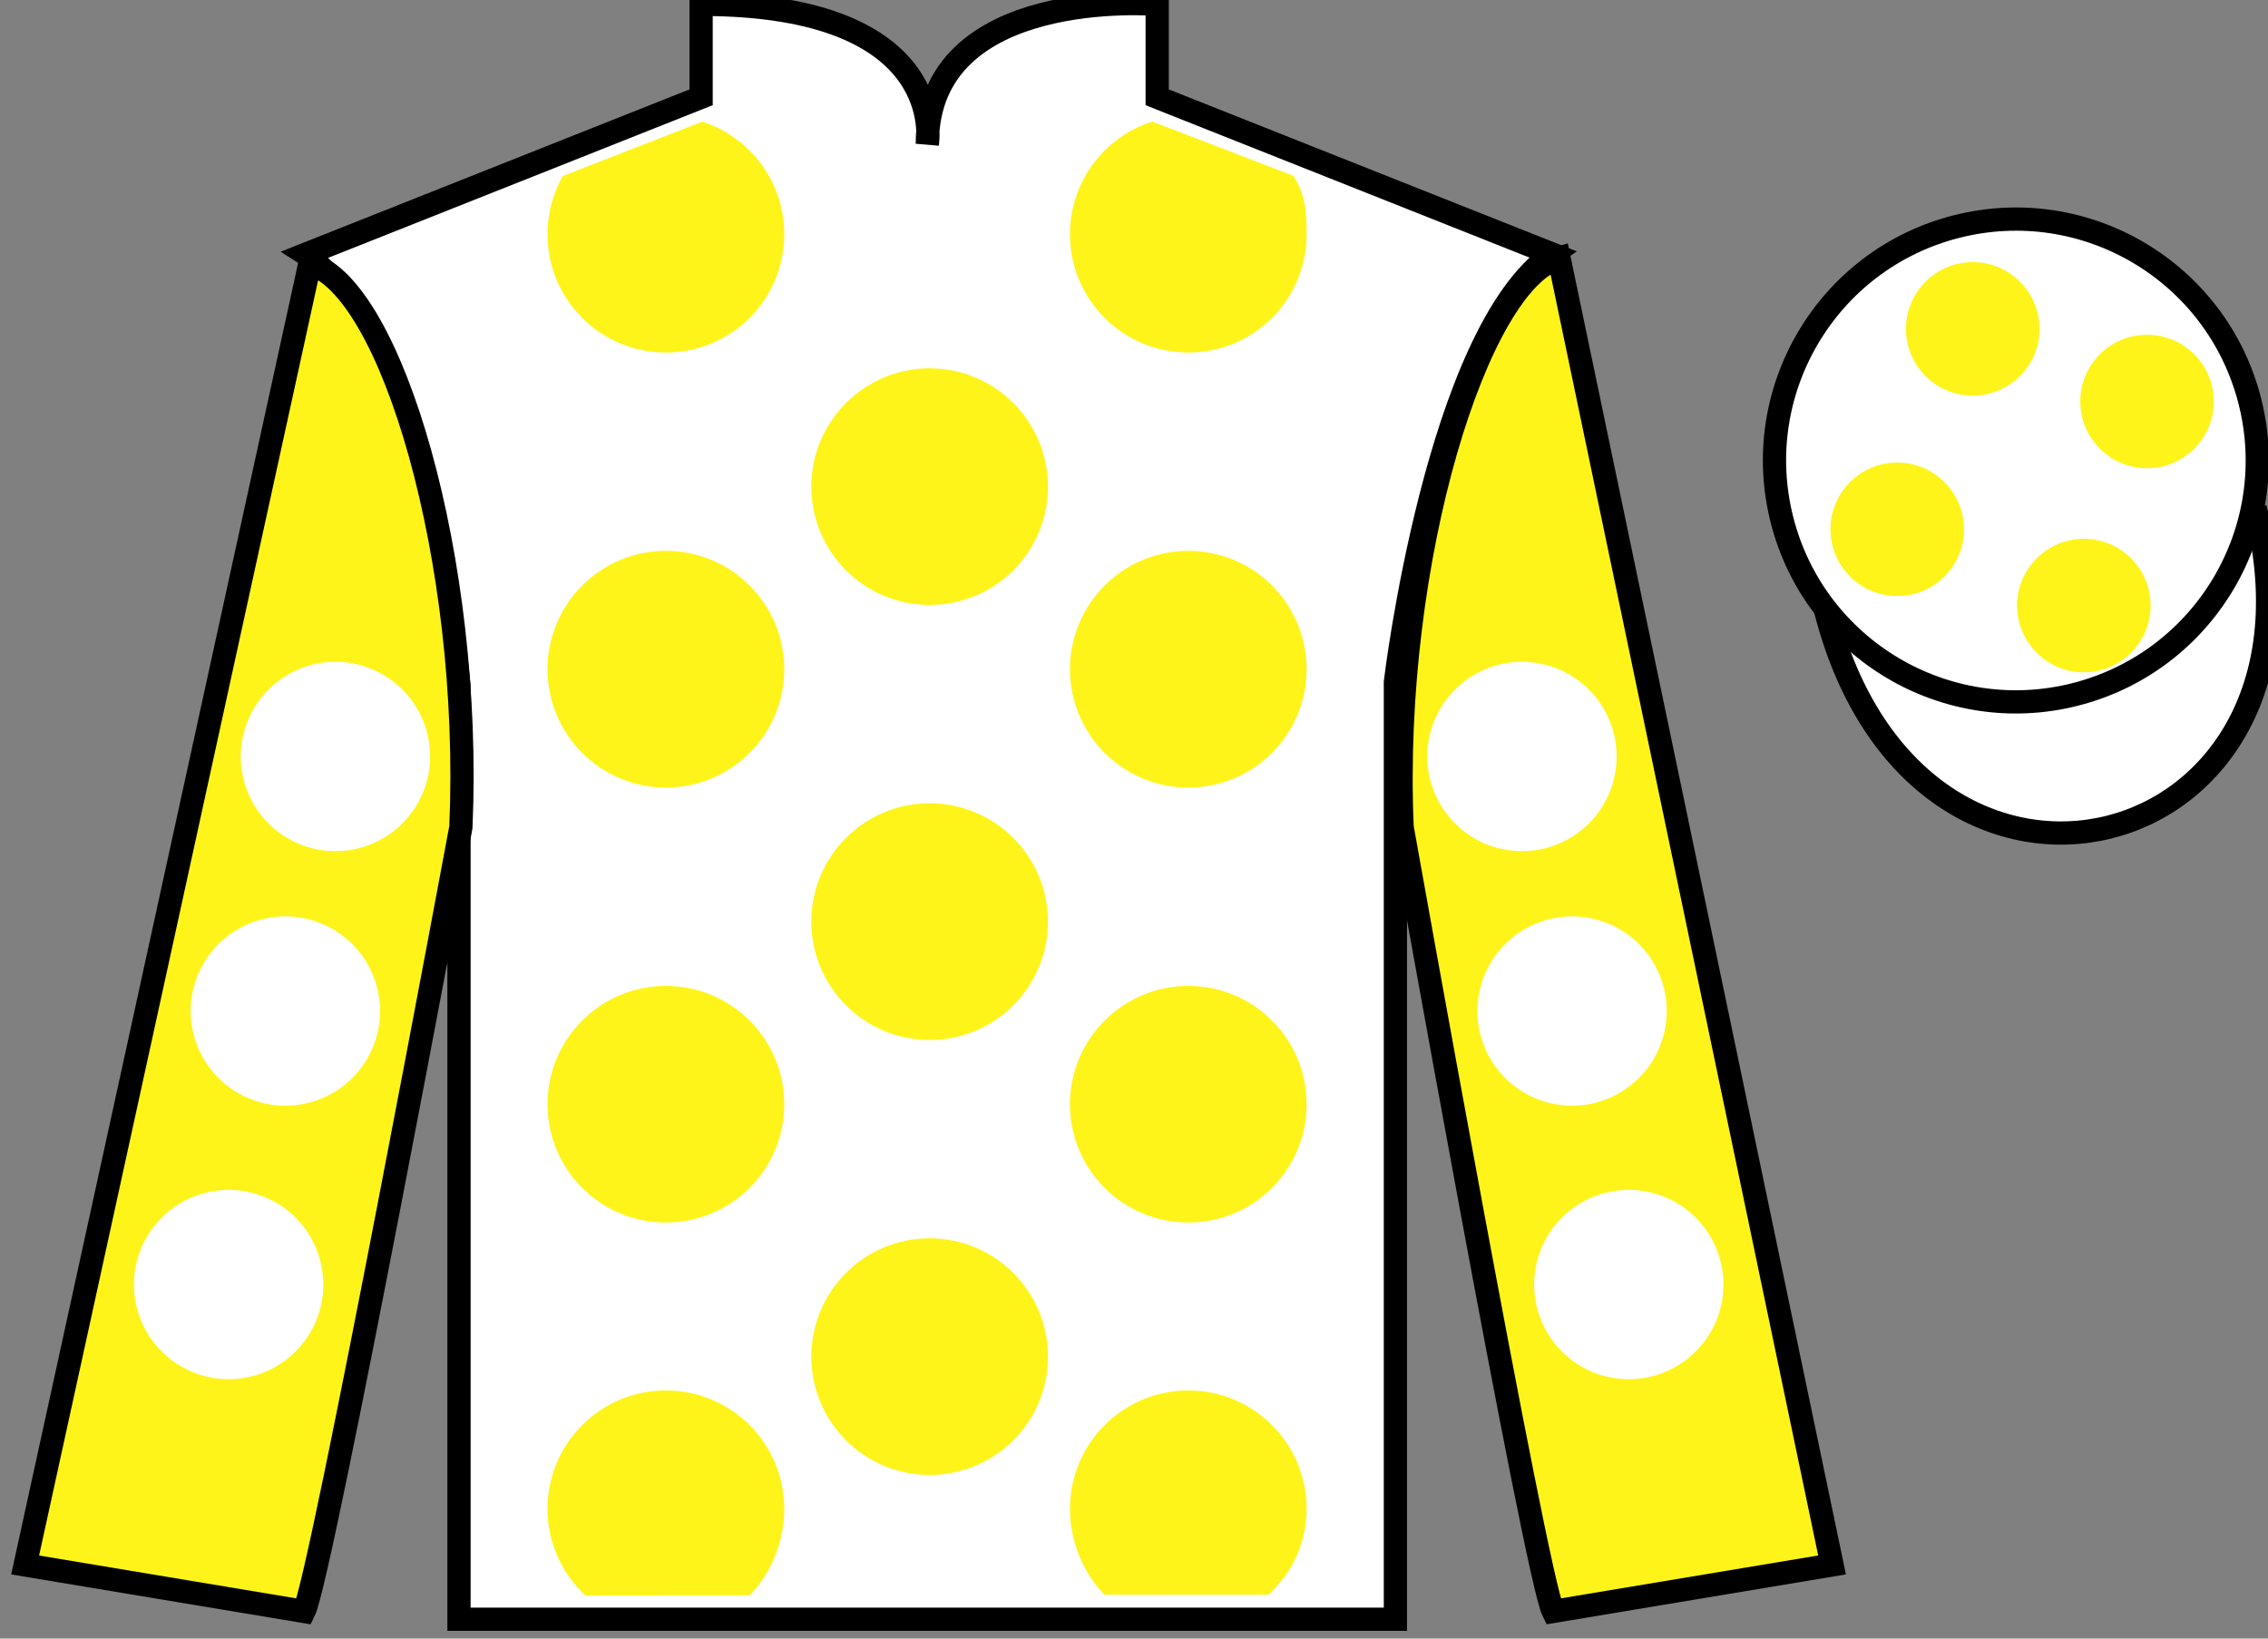
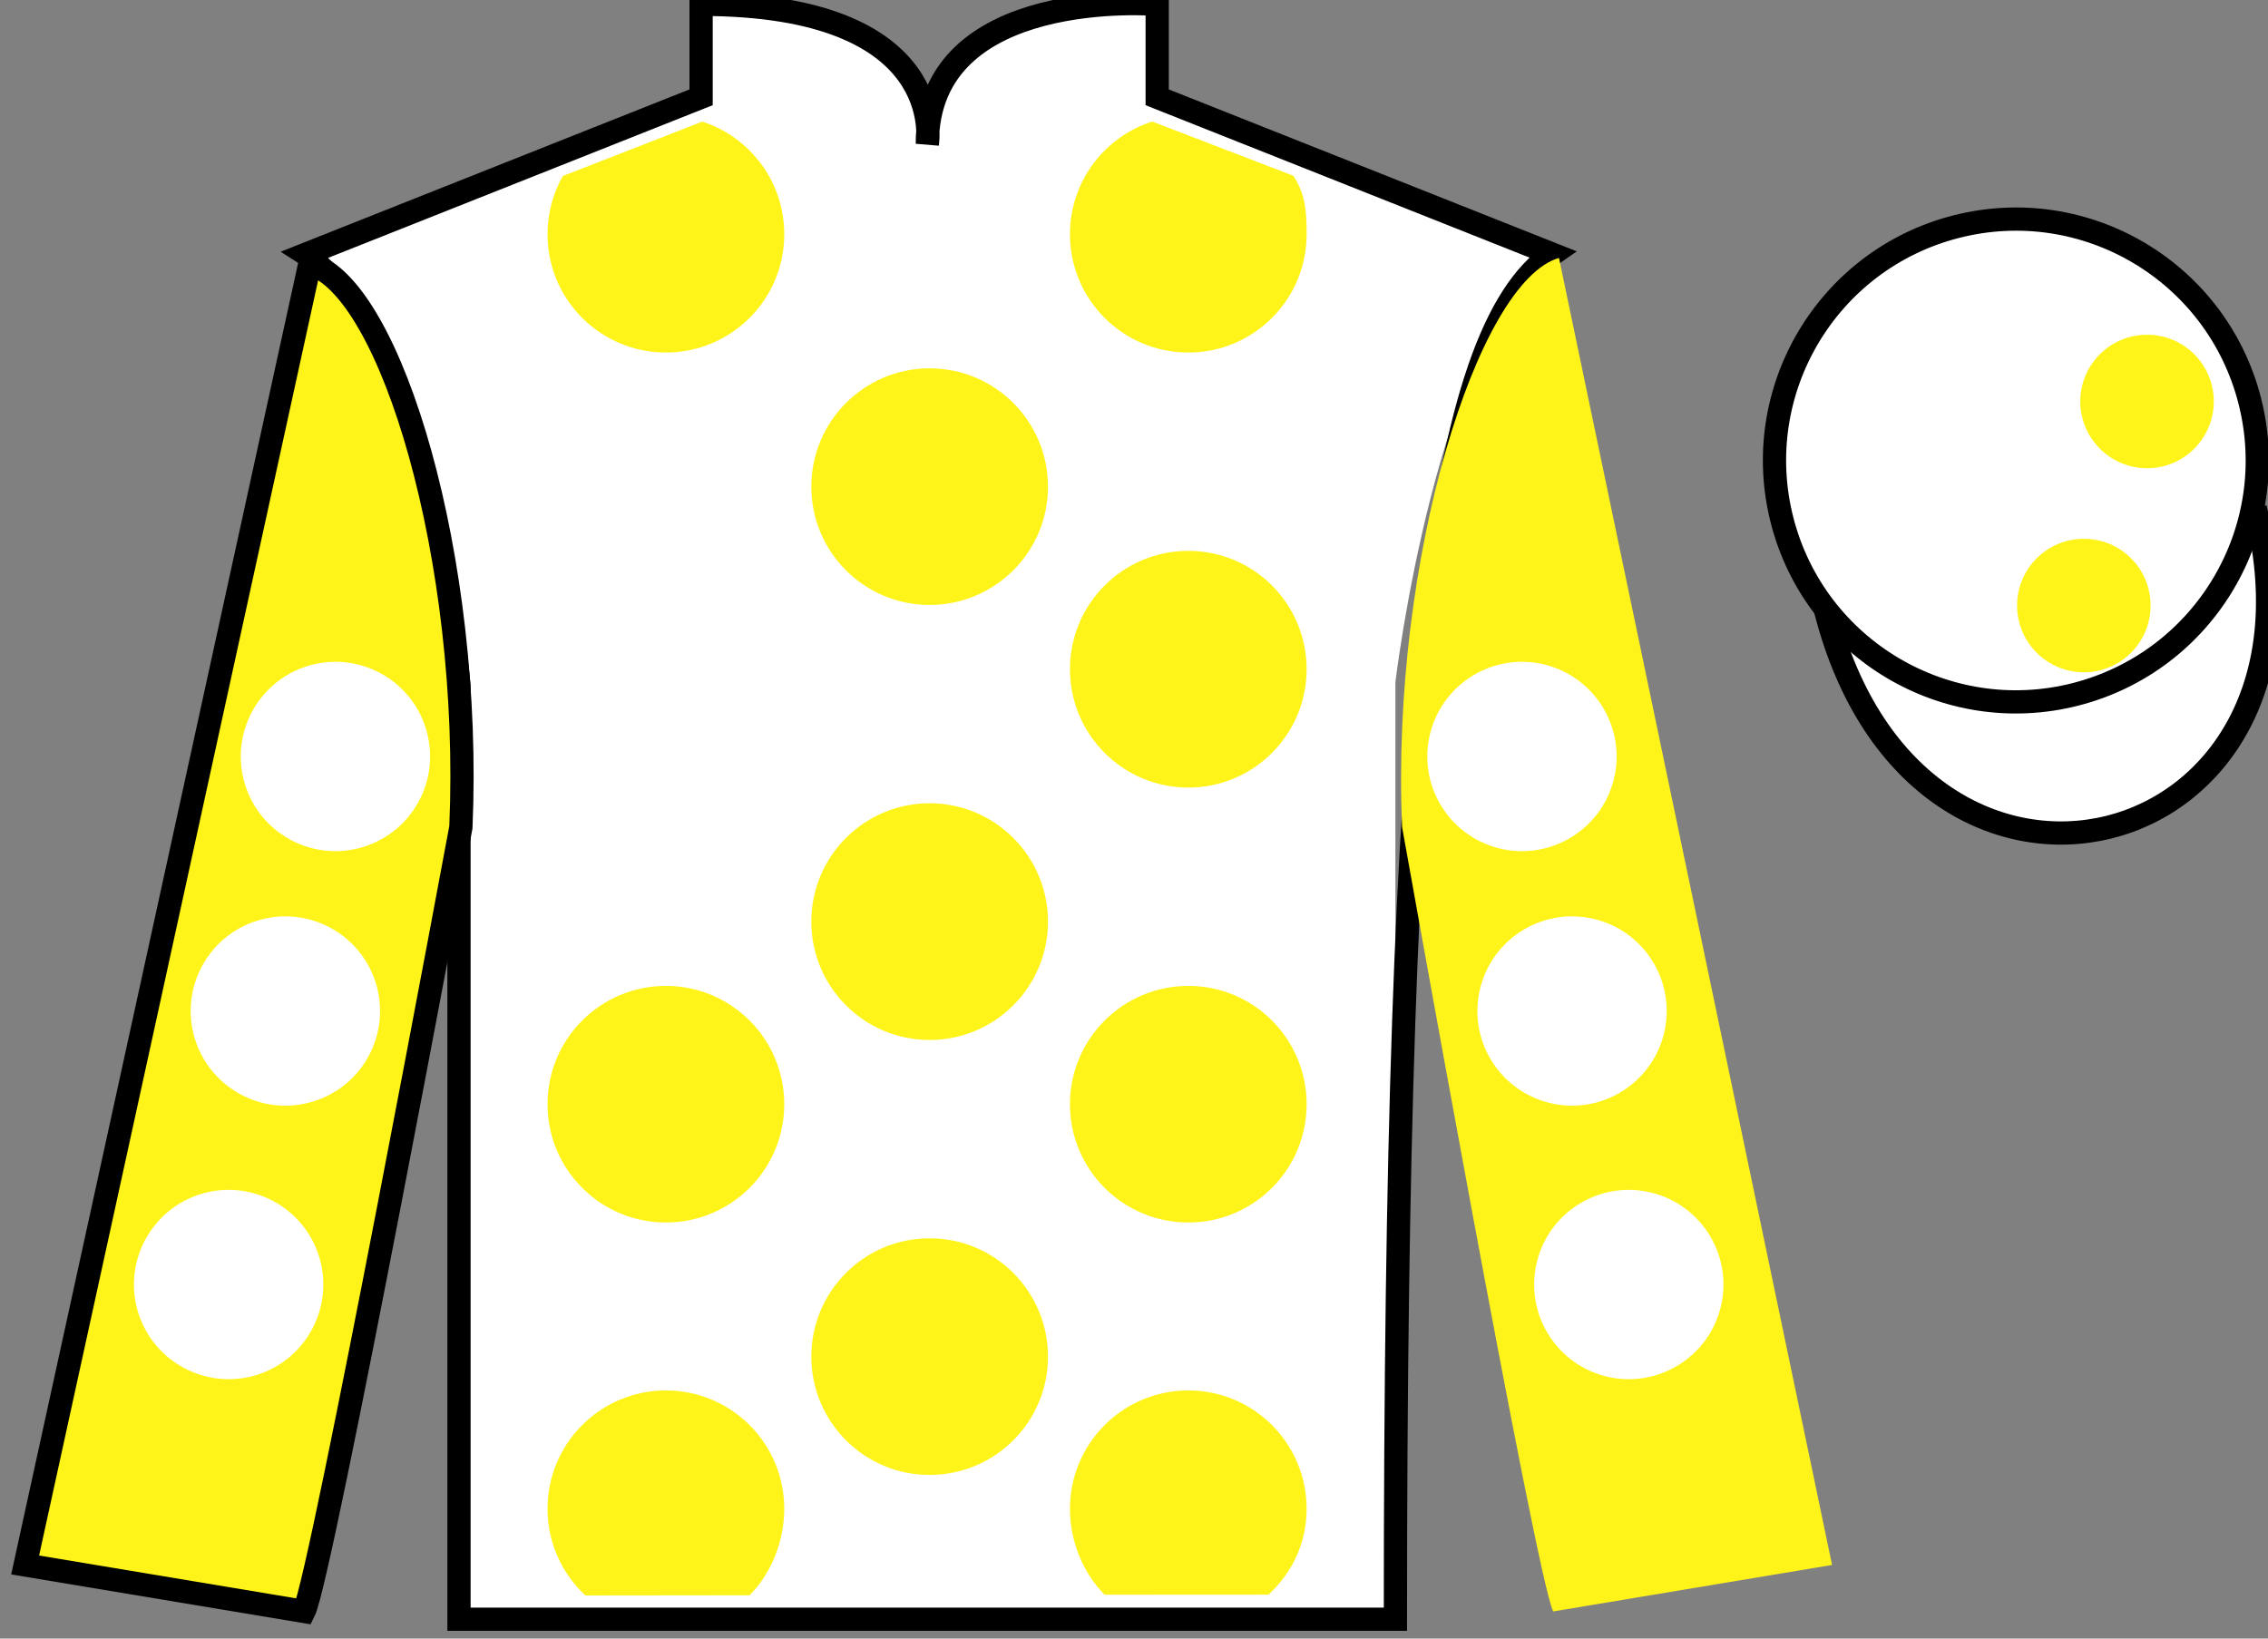
<svg xmlns="http://www.w3.org/2000/svg" width="97.59pt" height="70.52pt" viewBox="0 0 97.59 70.52" version="1.1">
  <rect x="0" y="0" width="97.59" height="70.52" fill="#808080" stroke="none" />
  <g id="surface0">
    <path style=" stroke:none;fill-rule:nonzero;fill:rgb(100%,100%,100%);fill-opacity:1;" d="M 13.168 10.938 C 13.168 10.938 18.25 14.188 19.75 29.52 C 19.75 29.52 19.75 44.52 19.75 69.688 L 60.043 69.688 L 60.043 29.352 C 60.043 29.352 61.832 14.352 66.793 10.938 L 49.793 4.188 L 49.793 0.188 C 49.793 0.188 39.902 -0.648 39.902 6.188 C 39.902 6.188 40.918 0.188 30.168 0.188 L 30.168 4.188 L 13.168 10.938 " />
-     <path style="fill:none;stroke-width:10;stroke-linecap:butt;stroke-linejoin:miter;stroke:rgb(0%,0%,0%);stroke-opacity:1;stroke-miterlimit:4;" d="M 131.68 595.825 C 131.68 595.825 182.5 563.325 197.5 410.005 C 197.5 410.005 197.5 260.005 197.5 8.325 L 600.43 8.325 L 600.43 411.684 C 600.43 411.684 618.32 561.684 667.93 595.825 L 497.93 663.325 L 497.93 703.325 C 497.93 703.325 399.023 711.684 399.023 643.325 C 399.023 643.325 409.18 703.325 301.68 703.325 L 301.68 663.325 L 131.68 595.825 Z M 131.68 595.825 " transform="matrix(0.1,0,0,-0.1,0,70.52)" />
+     <path style="fill:none;stroke-width:10;stroke-linecap:butt;stroke-linejoin:miter;stroke:rgb(0%,0%,0%);stroke-opacity:1;stroke-miterlimit:4;" d="M 131.68 595.825 C 131.68 595.825 182.5 563.325 197.5 410.005 C 197.5 410.005 197.5 260.005 197.5 8.325 L 600.43 8.325 C 600.43 411.684 618.32 561.684 667.93 595.825 L 497.93 663.325 L 497.93 703.325 C 497.93 703.325 399.023 711.684 399.023 643.325 C 399.023 643.325 409.18 703.325 301.68 703.325 L 301.68 663.325 L 131.68 595.825 Z M 131.68 595.825 " transform="matrix(0.1,0,0,-0.1,0,70.52)" />
    <path style=" stroke:none;fill-rule:nonzero;fill:rgb(100%,95.41%,10.001%);fill-opacity:1;" d="M 13.082 69.352 C 13.832 67.852 19.832 35.602 19.832 35.602 C 20.332 24.102 16.832 12.352 13.332 11.352 L 1.082 67.352 L 13.082 69.352 " />
    <path style="fill:none;stroke-width:10;stroke-linecap:butt;stroke-linejoin:miter;stroke:rgb(0%,0%,0%);stroke-opacity:1;stroke-miterlimit:4;" d="M 130.82 11.684 C 138.32 26.684 198.32 349.184 198.32 349.184 C 203.32 464.184 168.32 581.684 133.32 591.684 L 10.82 31.684 L 130.82 11.684 Z M 130.82 11.684 " transform="matrix(0.1,0,0,-0.1,0,70.52)" />
    <path style=" stroke:none;fill-rule:nonzero;fill:rgb(100%,95.41%,10.001%);fill-opacity:1;" d="M 78.832 67.352 L 67.082 11.102 C 63.582 12.102 59.832 24.102 60.332 35.602 C 60.332 35.602 66.082 67.852 66.832 69.352 L 78.832 67.352 " />
-     <path style="fill:none;stroke-width:10;stroke-linecap:butt;stroke-linejoin:miter;stroke:rgb(0%,0%,0%);stroke-opacity:1;stroke-miterlimit:4;" d="M 788.32 31.684 L 670.82 594.184 C 635.82 584.184 598.32 464.184 603.32 349.184 C 603.32 349.184 660.82 26.684 668.32 11.684 L 788.32 31.684 Z M 788.32 31.684 " transform="matrix(0.1,0,0,-0.1,0,70.52)" />
    <path style="fill-rule:nonzero;fill:rgb(100%,100%,100%);fill-opacity:1;stroke-width:10;stroke-linecap:butt;stroke-linejoin:miter;stroke:rgb(0%,0%,0%);stroke-opacity:1;stroke-miterlimit:4;" d="M 785.508 442.583 C 825.234 286.958 1009.18 334.536 970.391 486.528 " transform="matrix(0.1,0,0,-0.1,0,70.52)" />
    <path style=" stroke:none;fill-rule:nonzero;fill:rgb(100%,95.41%,10.001%);fill-opacity:1;" d="M 40 26.035 C 42.812 26.035 45.094 23.758 45.094 20.945 C 45.094 18.133 42.812 15.852 40 15.852 C 37.188 15.852 34.91 18.133 34.91 20.945 C 34.91 23.758 37.188 26.035 40 26.035 " />
    <path style=" stroke:none;fill-rule:nonzero;fill:rgb(100%,95.41%,10.001%);fill-opacity:1;" d="M 40 44.758 C 42.812 44.758 45.094 42.477 45.094 39.664 C 45.094 36.852 42.812 34.57 40 34.57 C 37.188 34.57 34.91 36.852 34.91 39.664 C 34.91 42.477 37.188 44.758 40 44.758 " />
    <path style=" stroke:none;fill-rule:nonzero;fill:rgb(100%,95.41%,10.001%);fill-opacity:1;" d="M 40 63.477 C 42.812 63.477 45.094 61.199 45.094 58.387 C 45.094 55.574 42.812 53.293 40 53.293 C 37.188 53.293 34.91 55.574 34.91 58.387 C 34.91 61.199 37.188 63.477 40 63.477 " />
    <path style=" stroke:none;fill-rule:nonzero;fill:rgb(100%,95.41%,10.001%);fill-opacity:1;" d="M 30.219 5.234 C 32.266 5.895 33.746 7.812 33.746 10.082 C 33.746 12.895 31.465 15.172 28.652 15.172 C 25.84 15.172 23.559 12.895 23.559 10.082 C 23.559 9.168 23.797 8.316 24.219 7.574 L 30.219 5.234 " />
-     <path style=" stroke:none;fill-rule:nonzero;fill:rgb(100%,95.41%,10.001%);fill-opacity:1;" d="M 28.652 33.895 C 31.465 33.895 33.746 31.613 33.746 28.801 C 33.746 25.988 31.465 23.707 28.652 23.707 C 25.84 23.707 23.559 25.988 23.559 28.801 C 23.559 31.613 25.84 33.895 28.652 33.895 " />
    <path style=" stroke:none;fill-rule:nonzero;fill:rgb(100%,95.41%,10.001%);fill-opacity:1;" d="M 28.652 52.613 C 31.465 52.613 33.746 50.336 33.746 47.523 C 33.746 44.711 31.465 42.43 28.652 42.43 C 25.84 42.43 23.559 44.711 23.559 47.523 C 23.559 50.336 25.84 52.613 28.652 52.613 " />
    <path style=" stroke:none;fill-rule:nonzero;fill:rgb(100%,95.41%,10.001%);fill-opacity:1;" d="M 55.656 7.566 C 56.168 8.363 56.223 9.066 56.223 10.082 C 56.223 12.895 53.945 15.172 51.133 15.172 C 48.32 15.172 46.039 12.895 46.039 10.082 C 46.039 7.809 47.527 5.887 49.578 5.23 L 55.656 7.566 " />
    <path style=" stroke:none;fill-rule:nonzero;fill:rgb(100%,95.41%,10.001%);fill-opacity:1;" d="M 51.133 33.895 C 48.32 33.895 46.039 31.613 46.039 28.801 C 46.039 25.988 48.32 23.707 51.133 23.707 C 53.945 23.707 56.223 25.988 56.223 28.801 C 56.223 31.613 53.945 33.895 51.133 33.895 " />
    <path style=" stroke:none;fill-rule:nonzero;fill:rgb(100%,95.41%,10.001%);fill-opacity:1;" d="M 51.133 52.613 C 48.32 52.613 46.039 50.336 46.039 47.523 C 46.039 44.711 48.32 42.43 51.133 42.43 C 53.945 42.43 56.223 44.711 56.223 47.523 C 56.223 50.336 53.945 52.613 51.133 52.613 " />
    <path style=" stroke:none;fill-rule:nonzero;fill:rgb(100%,95.41%,10.001%);fill-opacity:1;" d="M 32.254 68.656 C 33.176 67.734 33.746 66.34 33.746 64.934 C 33.746 62.121 31.465 59.84 28.652 59.84 C 25.84 59.84 23.559 62.121 23.559 64.934 C 23.559 66.406 24.188 67.734 25.188 68.664 L 32.254 68.656 " />
    <path style=" stroke:none;fill-rule:nonzero;fill:rgb(100%,95.41%,10.001%);fill-opacity:1;" d="M 54.582 68.629 C 55.594 67.699 56.223 66.414 56.223 64.934 C 56.223 62.121 53.945 59.84 51.133 59.84 C 48.32 59.84 46.039 62.121 46.039 64.934 C 46.039 66.34 46.609 67.711 47.531 68.633 L 54.582 68.629 " />
    <path style=" stroke:none;fill-rule:nonzero;fill:rgb(100%,100%,100%);fill-opacity:1;" d="M 89.309 29.883 C 94.867 28.461 98.223 22.809 96.805 17.25 C 95.387 11.691 89.734 8.336 84.176 9.754 C 78.617 11.172 75.262 16.828 76.68 22.387 C 78.098 27.941 83.754 31.301 89.309 29.883 " />
    <path style="fill:none;stroke-width:10;stroke-linecap:butt;stroke-linejoin:miter;stroke:rgb(0%,0%,0%);stroke-opacity:1;stroke-miterlimit:4;" d="M 893.086 406.372 C 948.672 420.591 982.227 477.114 968.047 532.7 C 953.867 588.286 897.344 621.841 841.758 607.661 C 786.172 593.481 752.617 536.919 766.797 481.333 C 780.977 425.786 837.539 392.192 893.086 406.372 Z M 893.086 406.372 " transform="matrix(0.1,0,0,-0.1,0,70.52)" />
    <path style=" stroke:none;fill-rule:nonzero;fill:rgb(100%,100%,100%);fill-opacity:1;" d="M 66.637 47.457 C 68.812 48.016 71.031 46.699 71.59 44.52 C 72.148 42.34 70.832 40.121 68.652 39.566 C 66.473 39.008 64.254 40.324 63.699 42.504 C 63.141 44.684 64.457 46.902 66.637 47.457 " />
    <path style=" stroke:none;fill-rule:nonzero;fill:rgb(100%,100%,100%);fill-opacity:1;" d="M 64.48 36.504 C 66.66 37.059 68.879 35.746 69.434 33.566 C 69.992 31.387 68.676 29.168 66.496 28.609 C 64.316 28.055 62.102 29.367 61.543 31.547 C 60.984 33.727 62.301 35.945 64.48 36.504 " />
    <path style=" stroke:none;fill-rule:nonzero;fill:rgb(100%,100%,100%);fill-opacity:1;" d="M 69.078 59.23 C 71.254 59.785 73.473 58.469 74.031 56.293 C 74.59 54.113 73.273 51.895 71.094 51.336 C 68.914 50.781 66.695 52.094 66.141 54.273 C 65.582 56.453 66.898 58.672 69.078 59.23 " />
    <path style=" stroke:none;fill-rule:nonzero;fill:rgb(100%,100%,100%);fill-opacity:1;" d="M 13.289 47.457 C 11.109 48.016 8.891 46.699 8.332 44.52 C 7.777 42.34 9.09 40.121 11.27 39.566 C 13.449 39.008 15.668 40.324 16.227 42.504 C 16.781 44.684 15.469 46.902 13.289 47.457 " />
    <path style=" stroke:none;fill-rule:nonzero;fill:rgb(100%,100%,100%);fill-opacity:1;" d="M 15.441 36.504 C 13.262 37.059 11.043 35.746 10.488 33.566 C 9.93 31.387 11.246 29.168 13.426 28.609 C 15.605 28.055 17.824 29.367 18.379 31.547 C 18.938 33.727 17.621 35.945 15.441 36.504 " />
    <path style=" stroke:none;fill-rule:nonzero;fill:rgb(100%,100%,100%);fill-opacity:1;" d="M 10.848 59.23 C 8.668 59.785 6.449 58.469 5.891 56.293 C 5.336 54.113 6.648 51.895 8.828 51.336 C 11.008 50.781 13.227 52.094 13.785 54.273 C 14.34 56.453 13.027 58.672 10.848 59.23 " />
    <path style=" stroke:none;fill-rule:nonzero;fill:rgb(100%,95.41%,10.001%);fill-opacity:1;" d="M 89.668 28.934 C 91.254 28.934 92.539 27.645 92.539 26.059 C 92.539 24.473 91.254 23.188 89.668 23.188 C 88.082 23.188 86.793 24.473 86.793 26.059 C 86.793 27.645 88.082 28.934 89.668 28.934 " />
-     <path style=" stroke:none;fill-rule:nonzero;fill:rgb(100%,95.41%,10.001%);fill-opacity:1;" d="M 81.637 25.652 C 83.223 25.652 84.508 24.363 84.508 22.777 C 84.508 21.191 83.223 19.906 81.637 19.906 C 80.051 19.906 78.762 21.191 78.762 22.777 C 78.762 24.363 80.051 25.652 81.637 25.652 " />
    <path style=" stroke:none;fill-rule:nonzero;fill:rgb(100%,95.41%,10.001%);fill-opacity:1;" d="M 92.387 20.152 C 93.973 20.152 95.258 18.863 95.258 17.277 C 95.258 15.691 93.973 14.406 92.387 14.406 C 90.801 14.406 89.512 15.691 89.512 17.277 C 89.512 18.863 90.801 20.152 92.387 20.152 " />
-     <path style=" stroke:none;fill-rule:nonzero;fill:rgb(100%,95.41%,10.001%);fill-opacity:1;" d="M 84.887 17.027 C 86.473 17.027 87.758 15.738 87.758 14.152 C 87.758 12.566 86.473 11.281 84.887 11.281 C 83.301 11.281 82.012 12.566 82.012 14.152 C 82.012 15.738 83.301 17.027 84.887 17.027 " />
  </g>
</svg>